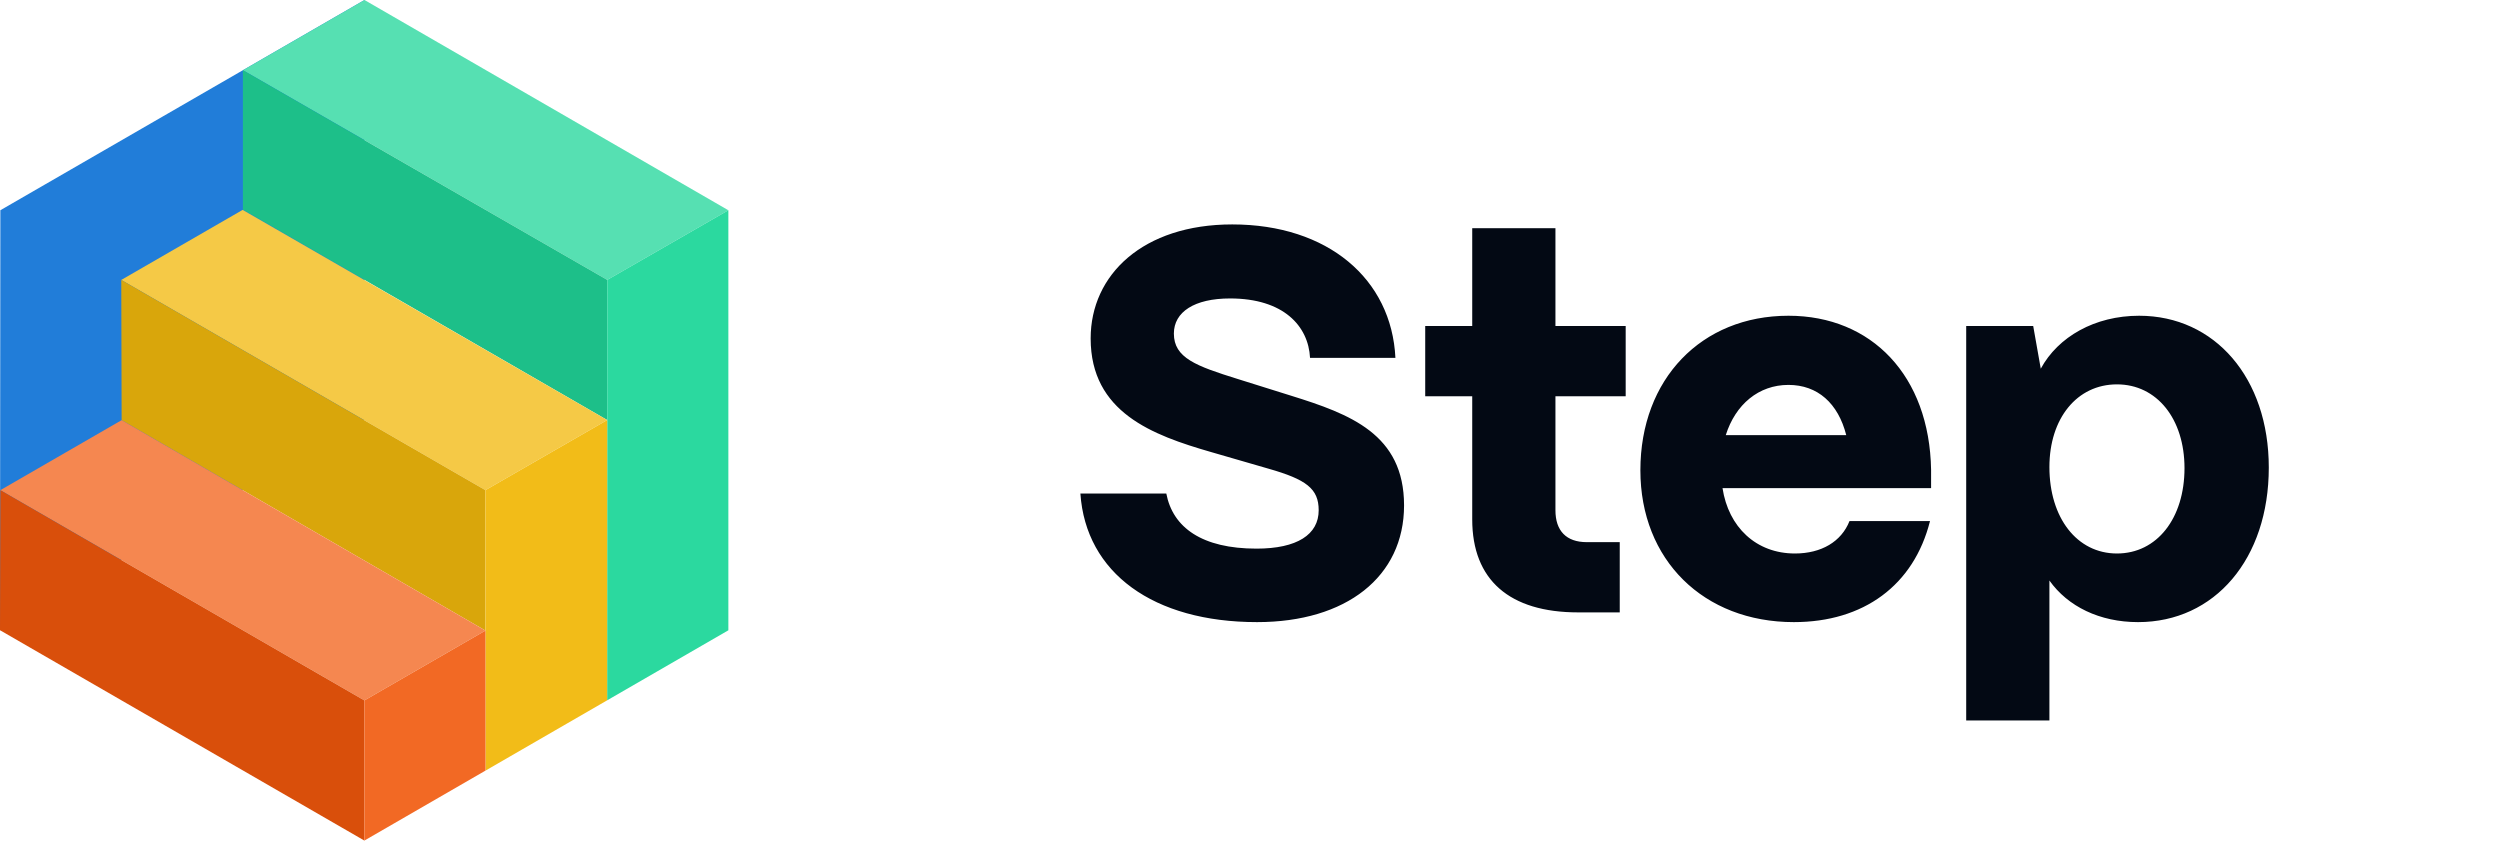
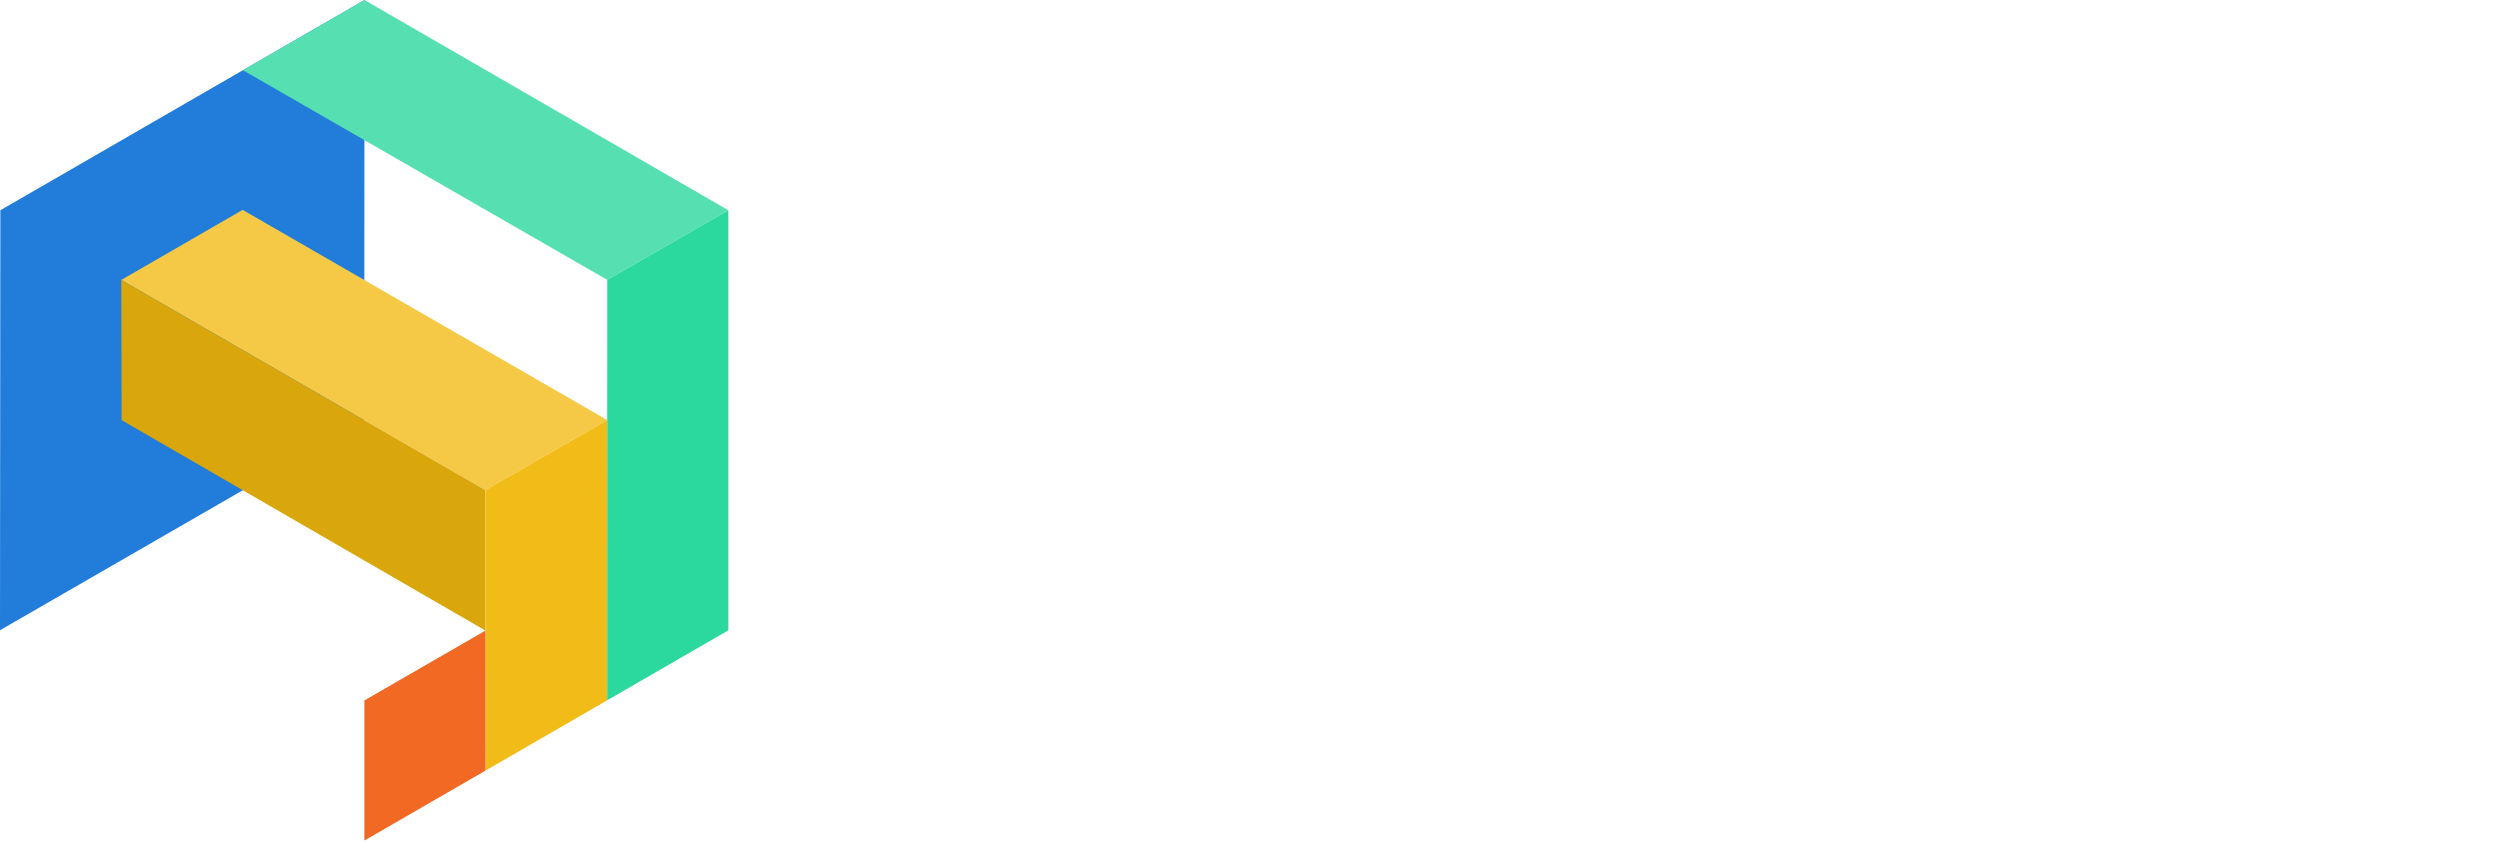
<svg xmlns="http://www.w3.org/2000/svg" width="2082" height="701" viewBox="0 0 2082 701" fill="none">
  <path d="M0.3 175.09L303.54 0L303.37 349.96L0 524.85L0.3 175.09Z" fill="#217DD9" />
-   <path d="M303.54 0L606.59 175.11L505.73 233.1L202.29 58.46L303.54 0Z" fill="#56E0B2" />
-   <path d="M505.72 233.09L505.69 349.81L202.27 174.62V58.46L505.72 233.09Z" fill="#1DBF89" />
+   <path d="M303.54 0L606.59 175.11L505.73 233.1L202.29 58.46L303.54 0" fill="#56E0B2" />
  <path d="M202.07 174.79L505.69 349.81L404.23 408.21L100.99 233.14L202.07 174.79Z" fill="#F5C946" />
  <path d="M404.23 408.21L404.28 525.16L101.29 349.9L100.99 233.14L404.24 408.2L404.23 408.21Z" fill="#D9A60B" />
-   <path d="M101.29 349.9L404.29 525.15L303.46 583.32L0.29 408.21L101.28 349.91L101.29 349.9Z" fill="#F58750" />
-   <path d="M303.45 583.32V700.04L0 524.85L0.29 408.21L303.45 583.32Z" fill="#D94F0B" />
  <path d="M505.72 233.09L606.58 175.1V524.91L505.63 583.24L505.72 233.09Z" fill="#2BD99F" />
  <path d="M404.23 408.21L505.69 349.81L505.63 583.24L404.34 641.76L404.23 408.21Z" fill="#F2BC18" />
  <path d="M303.45 583.32L404.28 525.15L404.33 641.75L303.44 700.03V583.31L303.45 583.32Z" fill="#F26924" />
-   <path d="M1046.9 518.1C960.5 518.1 904.25 477.15 899.75 411H971.3C976.7 439.35 1001 456.9 1046.45 456.9C1080.2 456.9 1098.2 445.2 1098.2 424.95C1098.2 406.95 1087.85 399.3 1056.35 390.3L1008.2 376.35C960.05 362.4 908.3 343.5 908.3 281.85C908.3 228.75 951.95 186.9 1026.2 186.9C1105.85 186.9 1158.95 232.35 1162.1 298.05H1091C1089.65 271.5 1068.95 248.55 1024.4 248.55C994.7 248.55 977.6 259.8 977.6 277.8C977.6 298.05 996.05 304.8 1030.7 315.6L1075.25 329.55C1124.3 344.85 1169.3 361.5 1169.3 420.9C1169.3 480.3 1121.15 518.1 1046.9 518.1ZM1348.92 510H1314.27C1257.12 510 1226.07 483 1226.07 432.6V330H1186.92V271.5H1226.07V190.05H1295.37V271.5H1353.87V330H1295.37V424.95C1295.37 442.05 1304.37 451.5 1321.47 451.5H1348.92V510ZM1493.91 518.1C1418.76 518.1 1366.11 466.35 1366.11 391.65C1366.11 315.6 1416.96 262.95 1489.41 262.95C1558.71 262.95 1606.86 312.9 1608.21 391.2V406.5H1434.51C1439.46 438.9 1462.41 460.95 1494.81 460.95C1516.86 460.95 1533.51 451.05 1540.26 433.95H1607.31C1593.81 487.5 1551.96 518.1 1493.91 518.1ZM1437.21 362.4H1537.56C1530.81 335.85 1513.71 320.55 1489.41 320.55C1464.66 320.55 1445.31 336.75 1437.21 362.4ZM1706.75 600H1637.45V271.5H1693.25L1699.55 307.05C1713.95 280.5 1744.55 262.95 1781.45 262.95C1844.45 262.95 1889.45 314.7 1889.45 389.4C1889.45 465.45 1844.45 518.1 1780.55 518.1C1748.6 518.1 1722.05 505.05 1706.75 483.45V600ZM1763 460.95C1796.3 460.95 1819.25 431.7 1819.25 389.85C1819.25 348.9 1796.3 320.1 1763 320.1C1729.7 320.1 1706.75 348.45 1706.75 388.95C1706.75 431.25 1729.7 460.95 1763 460.95Z" fill="#030914" />
</svg>